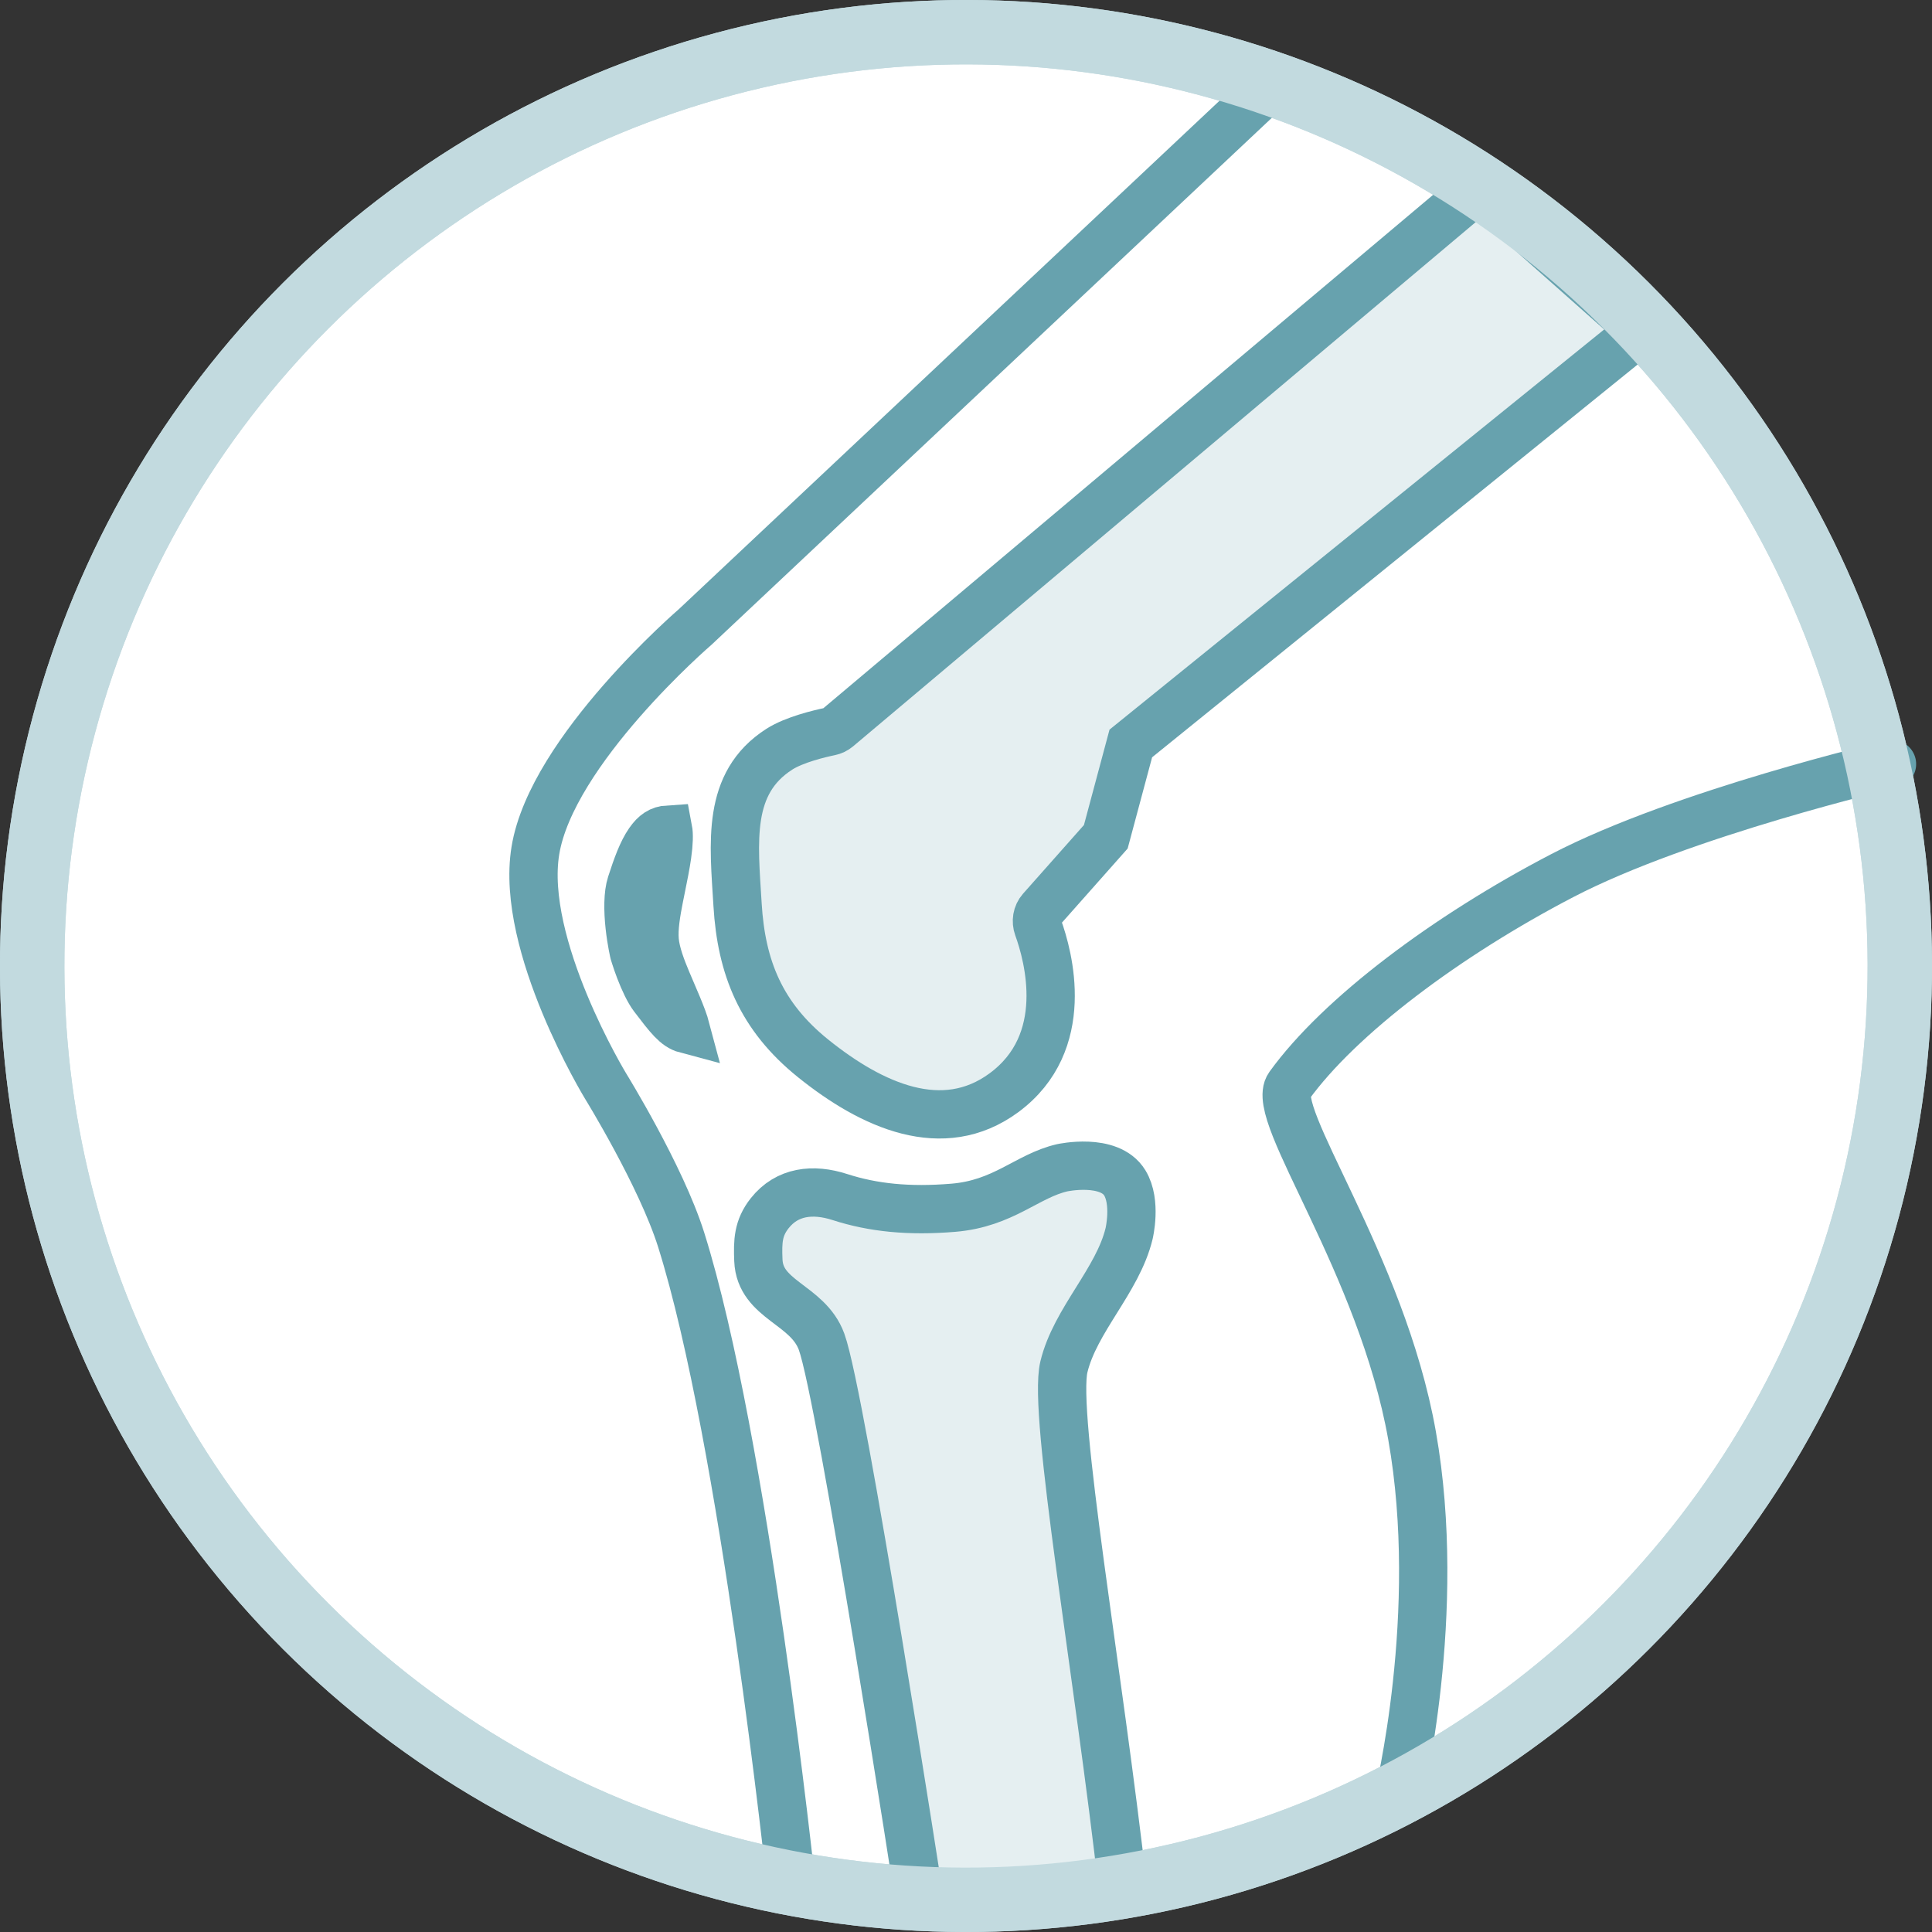
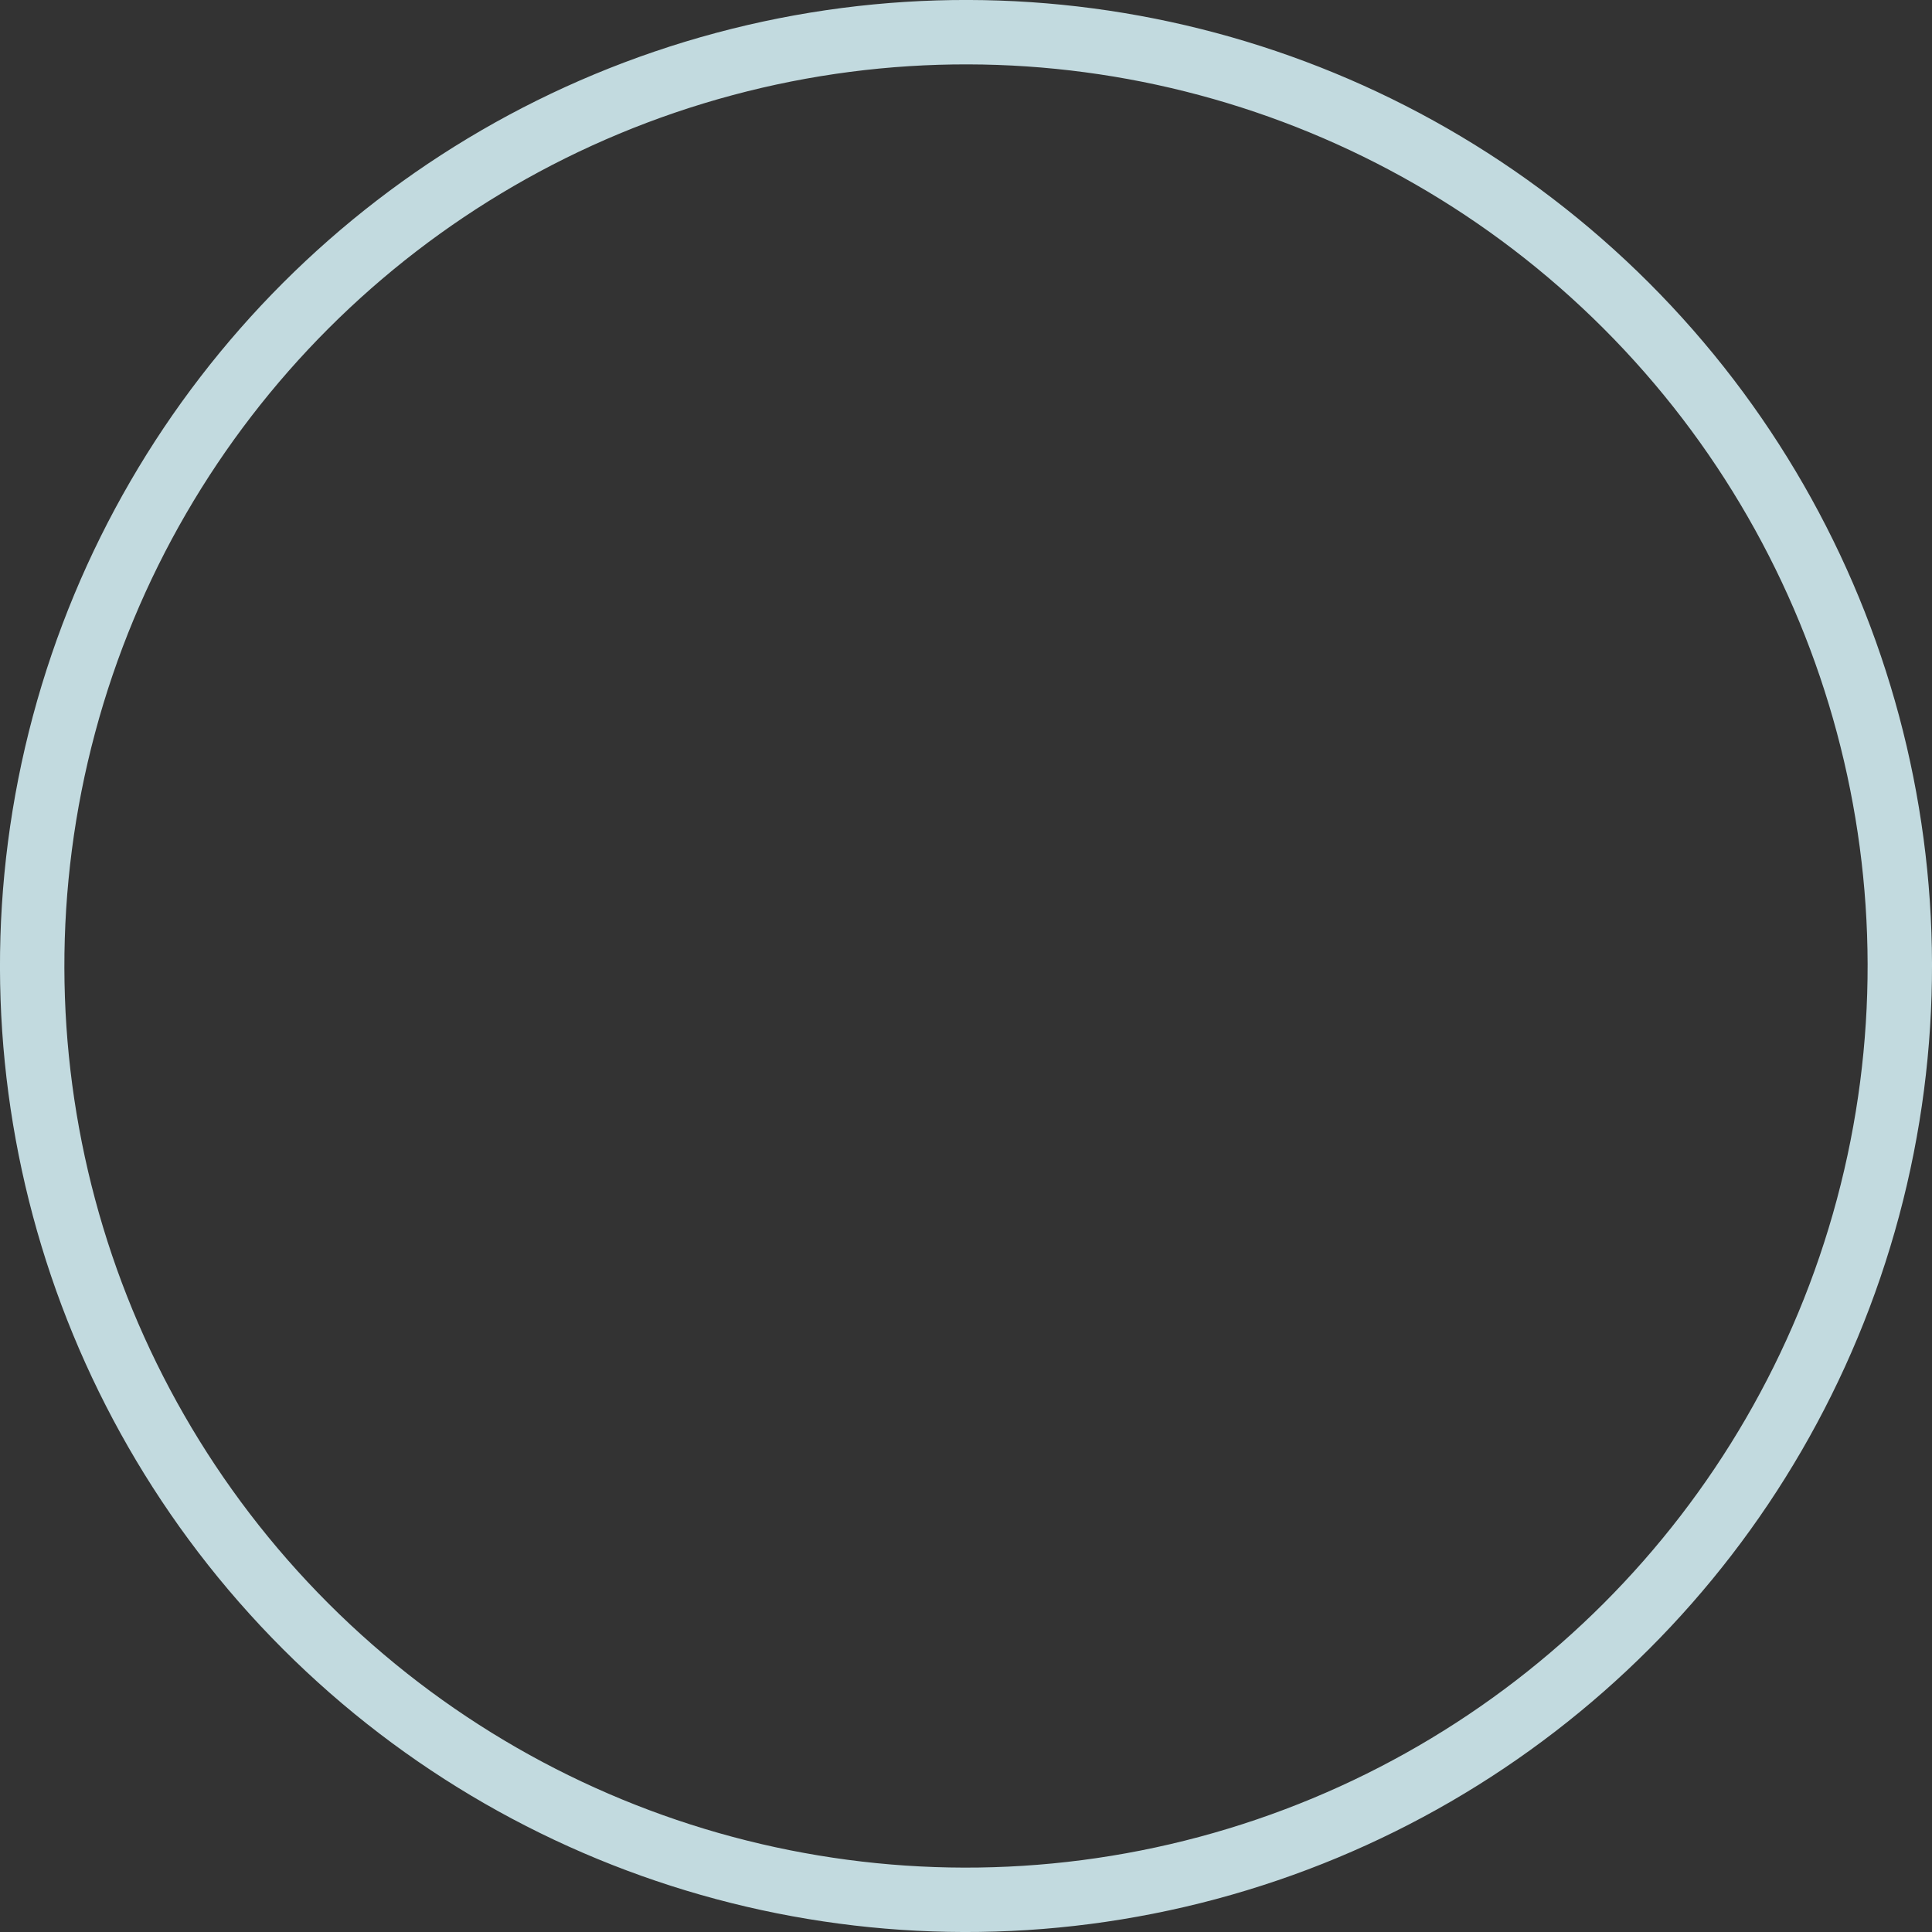
<svg xmlns="http://www.w3.org/2000/svg" fill="none" viewBox="0 0 72 72" height="72" width="72">
  <rect x="0" y="0" width="72" height="72" fill="#333333" stroke="none" />
-   <circle stroke-width="2.4" stroke="#C2DADF" fill="white" transform="rotate(15 36 36)" r="34.8" cy="36" cx="36" />
-   <path stroke-linecap="round" stroke-width="1.8" stroke="#67A2AE" d="M52.105 67.025C52.105 67.025 53.801 60.138 52.623 53.499C51.484 47.077 47.288 41.509 48.04 40.468C49.918 37.866 53.929 34.866 58.214 32.635C62.71 30.294 70.509 28.475 70.509 28.475M47.505 3.055L25.914 23.359C25.914 23.359 20.562 27.964 19.952 31.7C19.375 35.23 22.57 40.477 22.57 40.477C22.57 40.477 24.636 43.824 25.384 46.2C27.733 53.662 29.491 70.284 29.491 70.284" />
-   <path stroke-linecap="round" stroke-width="1.8" stroke="#67A2AE" fill="#E5EFF1" d="M31.212 27.126L55.153 6.968L61.176 12.309L42.142 27.707L41.21 31.184L38.8 33.902C38.642 34.081 38.603 34.334 38.684 34.558C39.075 35.634 39.96 38.851 37.411 40.726C35.138 42.398 32.499 41.211 30.301 39.442C28.361 37.881 27.627 36.058 27.487 33.719C27.346 31.38 27.068 29.19 29.04 27.923C29.602 27.562 30.556 27.338 30.931 27.261C31.035 27.239 31.131 27.194 31.212 27.126Z" />
-   <path stroke-linecap="round" stroke-width="1.8" stroke="#67A2AE" d="M23.521 32.944C23.737 32.278 23.93 31.745 24.189 31.372C24.401 31.066 24.608 30.931 24.9 30.913C24.933 31.087 24.931 31.398 24.864 31.869C24.811 32.24 24.733 32.624 24.652 33.022C24.622 33.171 24.591 33.322 24.561 33.476C24.463 33.977 24.355 34.583 24.399 35.059C24.443 35.542 24.662 36.1 24.85 36.55C24.922 36.723 24.993 36.889 25.063 37.05C25.197 37.362 25.323 37.655 25.43 37.944C25.487 38.099 25.531 38.235 25.562 38.352C25.194 38.254 24.941 37.929 24.351 37.155C24.178 36.928 23.995 36.536 23.843 36.139C23.772 35.953 23.715 35.785 23.676 35.663C23.657 35.603 23.642 35.555 23.632 35.523L23.625 35.497C23.622 35.486 23.619 35.47 23.614 35.45C23.604 35.403 23.589 35.331 23.572 35.24C23.538 35.059 23.496 34.807 23.465 34.523C23.399 33.919 23.399 33.319 23.521 32.944ZM25.886 38.383C25.886 38.383 25.885 38.383 25.883 38.383C25.885 38.383 25.886 38.383 25.886 38.383Z" />
-   <path stroke-linecap="round" stroke-width="1.8" stroke="#67A2AE" fill="#E5EFF1" d="M30.617 50.001C31.362 52.032 34.287 70.947 34.287 70.947L41.858 70.492C40.935 62.316 39.226 52.691 39.648 50.941C40.069 49.191 41.657 47.722 42.078 45.972C42.078 45.972 42.359 44.805 41.917 44.081C41.337 43.134 39.583 43.52 39.583 43.52C38.276 43.822 37.404 44.856 35.521 45.01C33.87 45.146 32.536 45.01 31.298 44.61C30.3 44.288 29.333 44.393 28.683 45.215C28.248 45.767 28.234 46.263 28.262 46.965C28.321 48.464 30.1 48.592 30.617 50.001Z" />
  <circle stroke-width="2.4" stroke="#C2DADF" transform="rotate(15 36 36)" r="34.8" cy="36" cx="36" />
</svg>